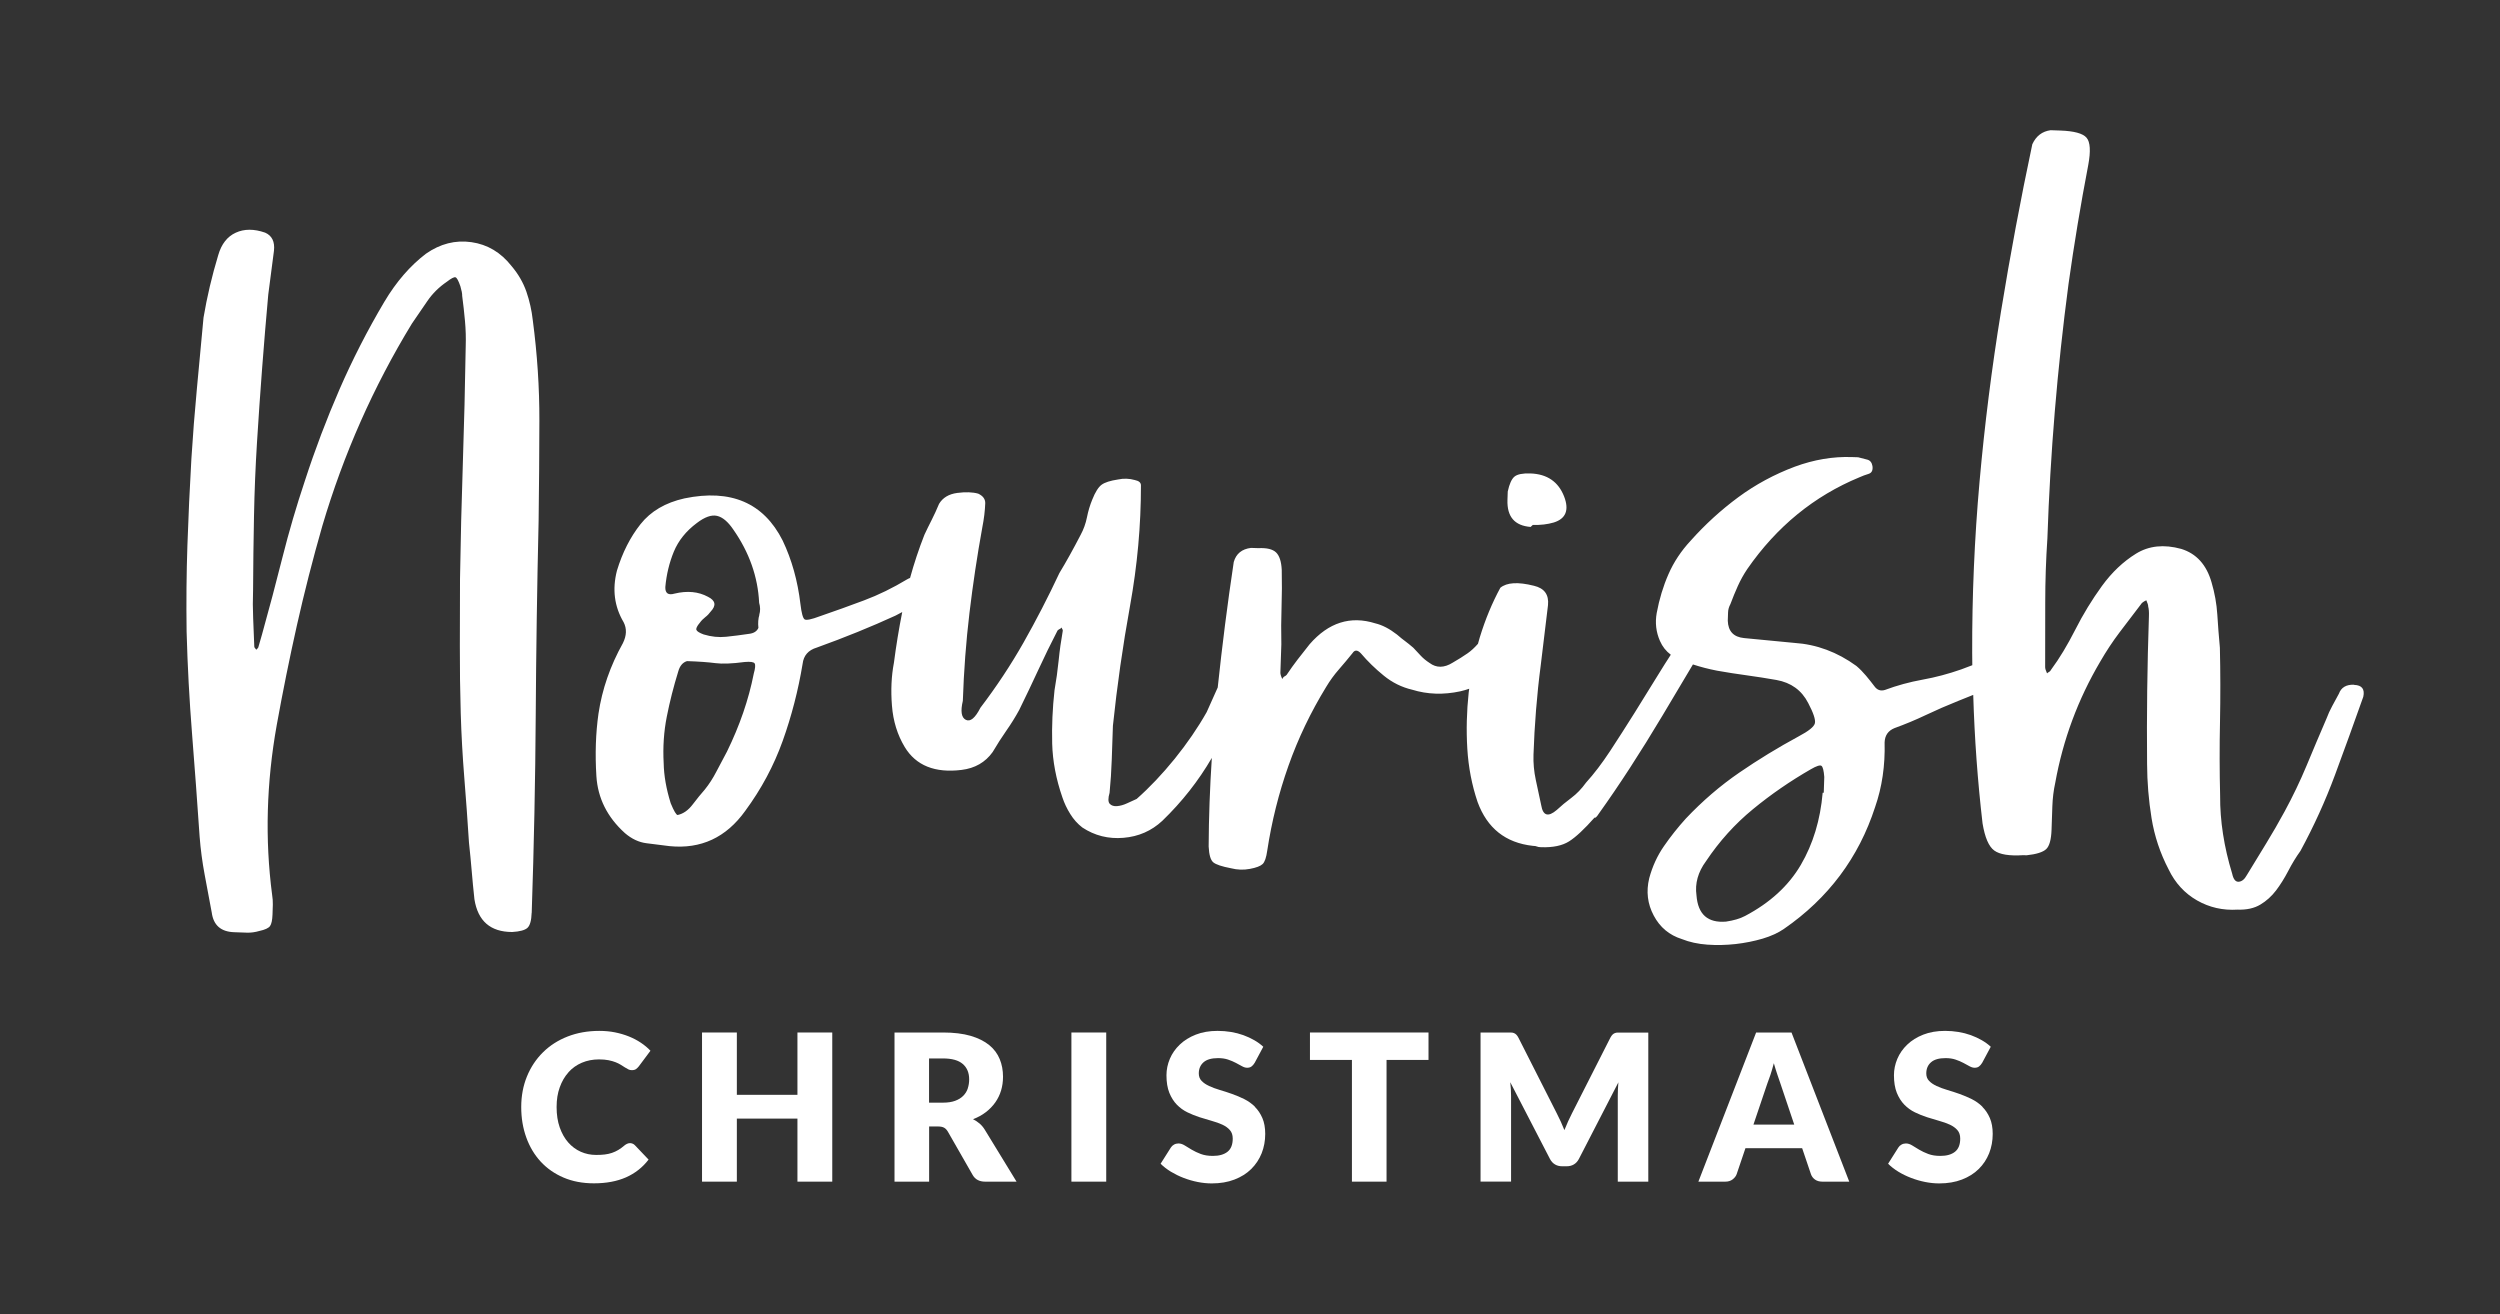
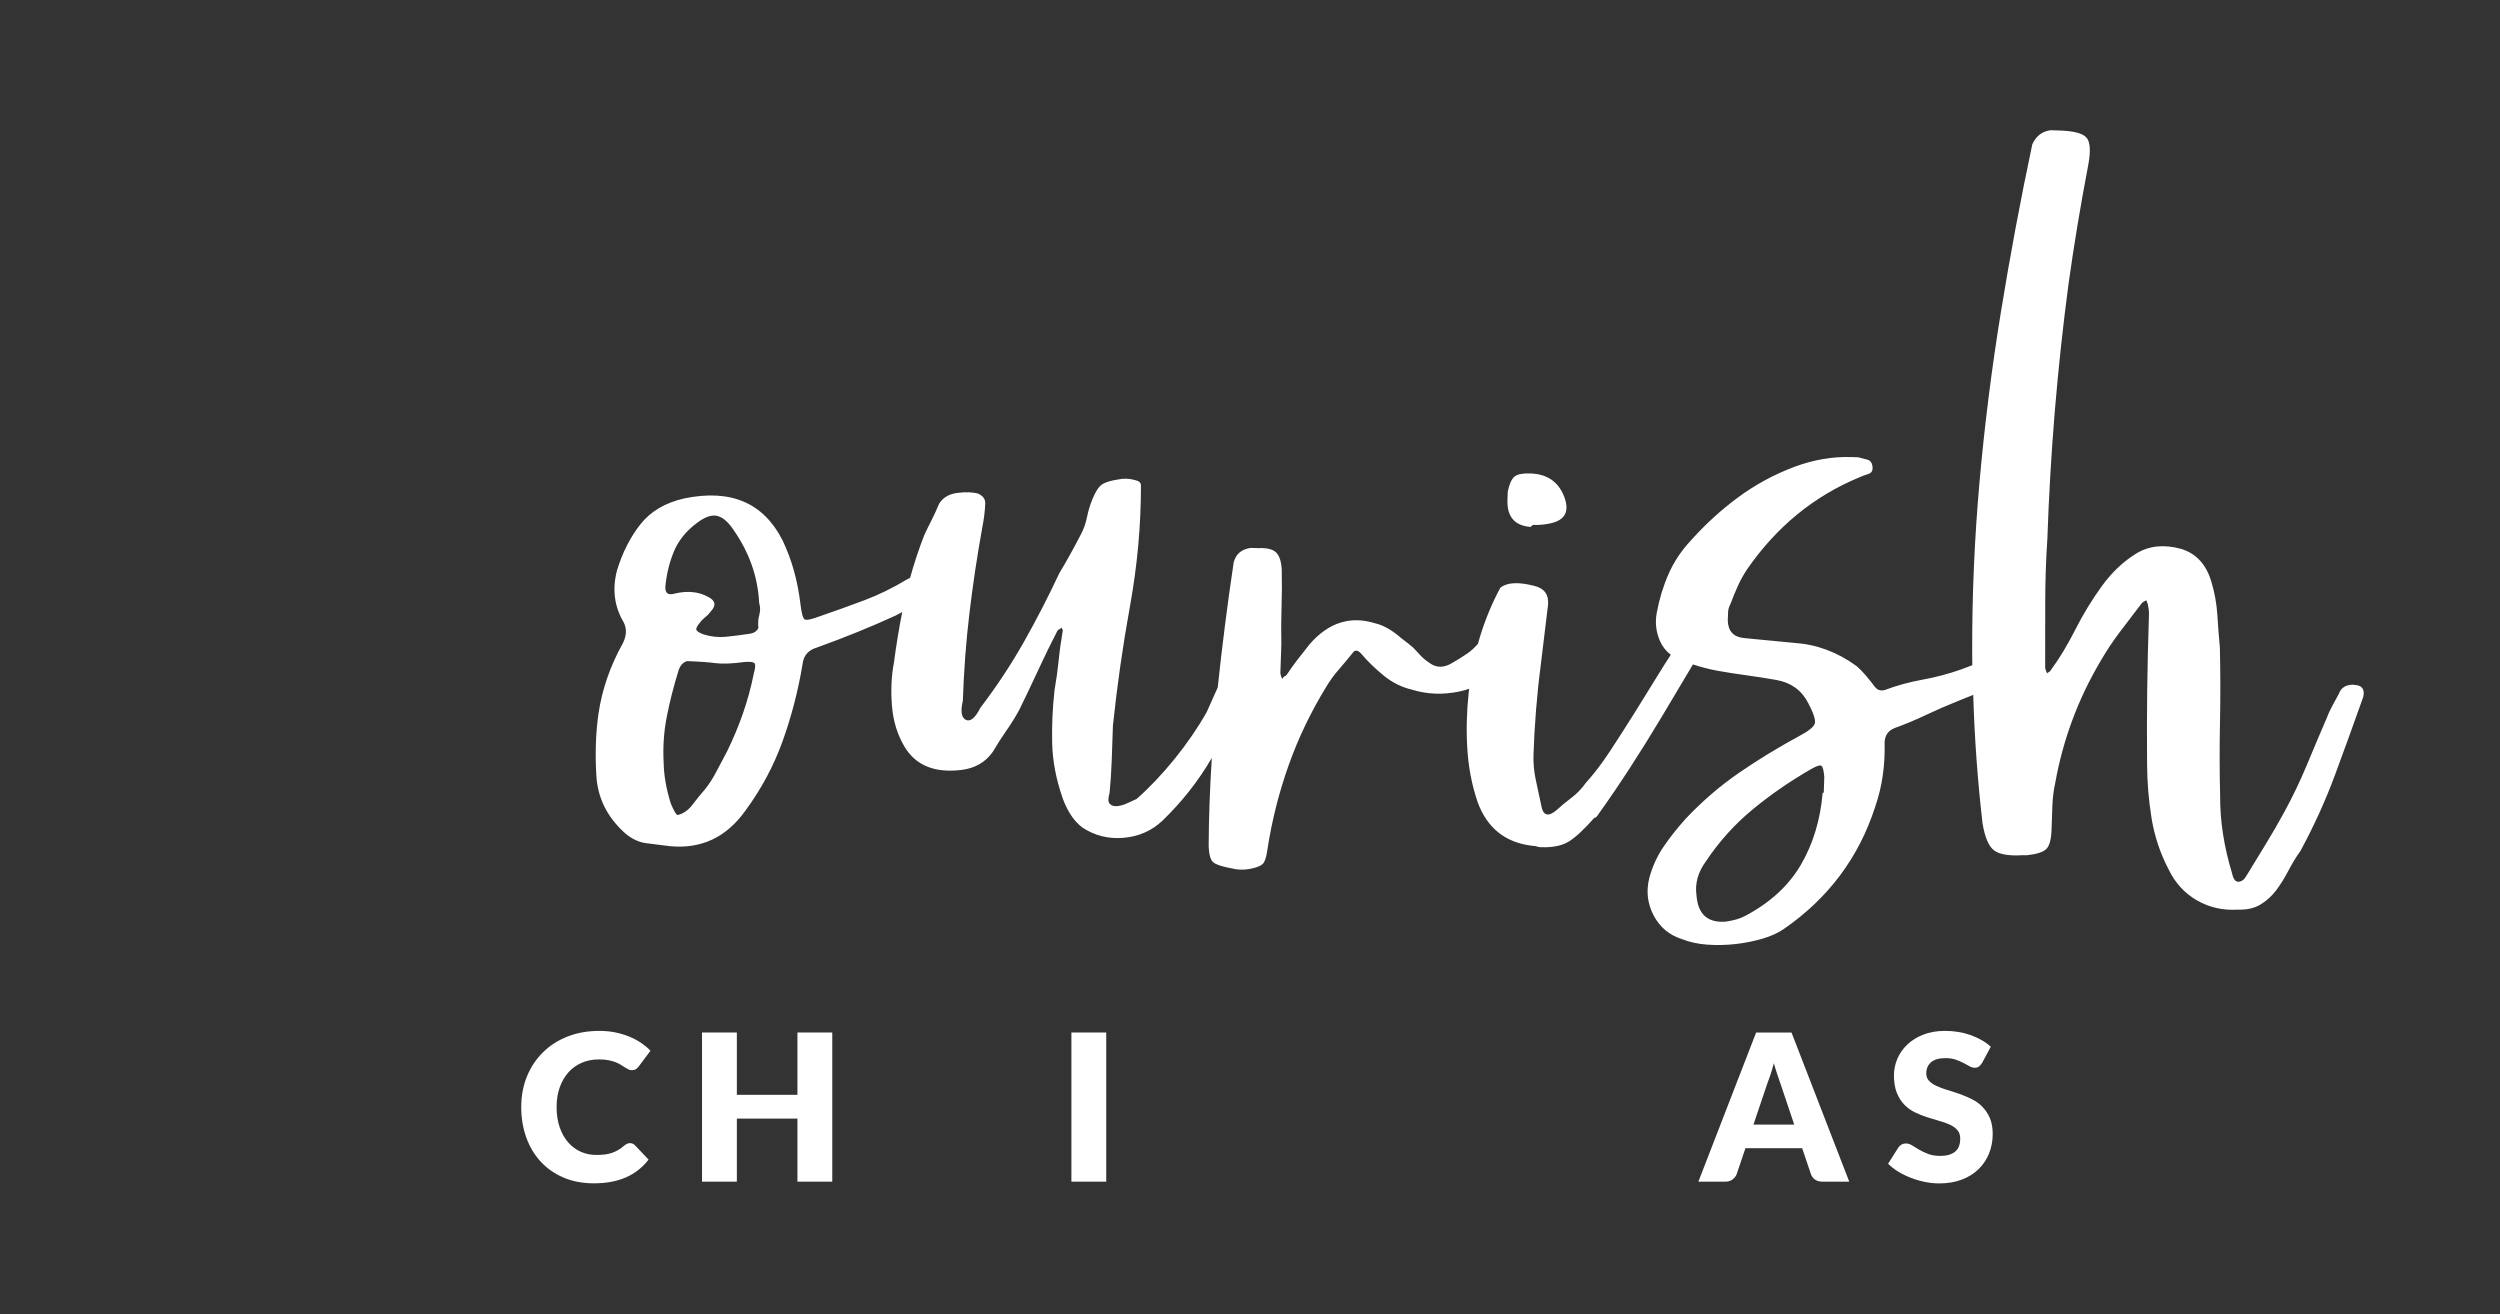
<svg xmlns="http://www.w3.org/2000/svg" id="Layer_1" viewBox="0 0 622.52 327.22">
  <rect x="0" y="0" width="622.52" height="327.22" fill="#333333" stroke="none" />
  <defs>
    <style>.cls-1{fill:#fff;}</style>
  </defs>
  <path class="cls-1" d="M141.55,267c.93-1.03,2.04-1.82,3.33-2.37s2.72-.83,4.28-.83c.9,0,1.69.07,2.36.2.67.14,1.26.3,1.76.5.5.2.93.41,1.3.64.37.23.7.44,1.01.64.31.2.59.36.87.5.27.14.56.2.87.2.46,0,.82-.1,1.07-.29.25-.2.48-.41.66-.65l2.91-3.9c-.7-.73-1.5-1.4-2.4-2-.9-.6-1.89-1.12-2.96-1.55s-2.22-.77-3.45-1.02-2.55-.37-3.94-.37c-2.87,0-5.5.47-7.88,1.4-2.38.93-4.42,2.24-6.13,3.93s-3.04,3.68-3.99,6c-.95,2.32-1.43,4.87-1.43,7.63s.42,5.24,1.25,7.56c.83,2.32,2.03,4.33,3.58,6.02,1.56,1.69,3.45,3.02,5.69,3.98s4.76,1.44,7.58,1.44c3.08,0,5.74-.5,7.99-1.49,2.25-1,4.13-2.47,5.62-4.42l-3.42-3.59c-.19-.19-.38-.32-.59-.39-.2-.08-.41-.12-.61-.12-.25,0-.5.06-.74.17-.24.11-.46.25-.66.42-.51.44-1.02.81-1.52,1.11-.5.3-1.03.54-1.58.73-.55.19-1.15.32-1.8.4s-1.36.11-2.14.11c-1.36,0-2.63-.26-3.82-.79-1.19-.53-2.23-1.3-3.12-2.31-.89-1.01-1.6-2.26-2.12-3.74-.52-1.48-.78-3.17-.78-5.07s.26-3.46.78-4.92c.52-1.46,1.24-2.71,2.17-3.73Z" />
  <polygon class="cls-1" points="198.57 272.62 183.48 272.62 183.48 257.1 174.81 257.1 174.81 294.24 183.48 294.24 183.48 278.54 198.57 278.54 198.57 294.24 207.24 294.24 207.24 257.1 198.57 257.1 198.57 272.62" />
-   <path class="cls-1" d="M243.91,279.76c-.5-.42-1.04-.78-1.62-1.07,1.21-.46,2.27-1.04,3.2-1.76.93-.71,1.71-1.53,2.35-2.43.64-.91,1.12-1.9,1.44-2.97.32-1.07.48-2.21.48-3.42,0-1.58-.27-3.04-.82-4.38s-1.41-2.51-2.61-3.49-2.75-1.75-4.64-2.31c-1.9-.55-4.19-.83-6.87-.83h-12.08v37.14h8.62v-13.74h2.19c.66,0,1.18.1,1.54.31.37.2.68.54.96,1.02l6.17,10.78c.63,1.09,1.67,1.63,3.11,1.63h7.8l-7.9-12.92c-.37-.61-.81-1.13-1.31-1.56ZM240.99,271.03c-.24.71-.62,1.32-1.15,1.85-.53.53-1.2.94-2.03,1.24-.82.3-1.82.45-3,.45h-3.47v-11.01h3.47c2.23,0,3.87.46,4.93,1.38,1.06.92,1.59,2.19,1.59,3.82,0,.82-.12,1.58-.36,2.28Z" />
  <rect class="cls-1" x="266.79" y="257.1" width="8.67" height="37.14" />
-   <path class="cls-1" d="M312.49,275.58c-.77-.76-1.66-1.39-2.65-1.89-.99-.49-2.01-.92-3.05-1.29-1.04-.37-2.05-.7-3.05-.99-.99-.3-1.88-.62-2.65-.98-.77-.36-1.4-.78-1.87-1.27-.48-.49-.71-1.11-.71-1.86,0-1.17.4-2.1,1.19-2.79s1.99-1.03,3.61-1.03c.93,0,1.77.12,2.5.37.73.25,1.38.52,1.95.83s1.08.58,1.53.83c.45.25.87.37,1.26.37.44,0,.8-.1,1.08-.31.28-.2.55-.51.8-.92l2.14-4c-.66-.61-1.42-1.16-2.26-1.64s-1.75-.9-2.71-1.25c-.97-.35-1.99-.61-3.07-.79s-2.19-.27-3.33-.27c-2.04,0-3.85.31-5.43.93s-2.92,1.45-4,2.49c-1.09,1.04-1.91,2.22-2.47,3.54-.56,1.33-.84,2.69-.84,4.08,0,1.73.24,3.19.71,4.37.48,1.18,1.1,2.17,1.87,2.96s1.65,1.43,2.64,1.91c.99.48,2,.89,3.03,1.22,1.04.33,2.05.63,3.03.91.99.27,1.86.59,2.64.94.77.36,1.4.81,1.87,1.35.48.54.71,1.25.71,2.12,0,1.5-.43,2.59-1.3,3.28s-2.08,1.03-3.65,1.03c-1.16,0-2.16-.16-3.01-.48-.85-.32-1.6-.68-2.26-1.07-.65-.39-1.24-.75-1.76-1.07-.52-.32-1.03-.48-1.54-.48-.39,0-.76.09-1.1.28-.34.19-.6.43-.79.74l-2.55,4.03c.73.73,1.59,1.39,2.57,1.99.99.59,2.04,1.11,3.16,1.54,1.12.43,2.28.77,3.48,1.01,1.2.24,2.38.36,3.53.36,2.11,0,3.99-.32,5.65-.96,1.66-.64,3.05-1.51,4.18-2.63s1.99-2.42,2.59-3.91c.59-1.5.89-3.1.89-4.82,0-1.55-.24-2.87-.71-3.96-.48-1.1-1.1-2.03-1.87-2.79Z" />
-   <polygon class="cls-1" points="326.19 263.93 336.64 263.93 336.64 294.24 345.26 294.24 345.26 263.93 355.71 263.93 355.71 257.1 326.19 257.1 326.19 263.93" />
-   <path class="cls-1" d="M402.86,257.12c-.28,0-.53.04-.75.13-.22.08-.42.22-.6.4-.18.18-.35.43-.52.75l-9.53,18.78c-.34.66-.67,1.35-.99,2.05s-.63,1.43-.92,2.18c-.29-.73-.59-1.45-.91-2.14s-.64-1.37-.98-2.02l-9.56-18.86c-.17-.32-.34-.57-.52-.75-.18-.18-.38-.31-.6-.4-.22-.09-.47-.13-.75-.13h-7.56v37.12h7.6v-21.36c0-.49-.02-1.03-.05-1.62-.03-.59-.09-1.18-.15-1.77l9.89,19.12c.31.59.72,1.04,1.24,1.35.52.31,1.11.46,1.77.46h1.17c.66,0,1.25-.15,1.77-.46.52-.31.93-.76,1.24-1.35l9.84-19.09c-.1,1.21-.15,2.33-.15,3.37v21.36h7.6v-37.12h-7.56Z" />
  <path class="cls-1" d="M437.29,257.1l-14.38,37.14h6.73c.71,0,1.32-.19,1.81-.57.49-.38.82-.81.99-1.29l2.19-6.47h14.12l2.19,6.47c.19.54.52.99,1.01,1.34s1.1.52,1.85.52h6.68l-14.38-37.14h-8.82ZM436.62,280.04l3.42-10.12c.25-.65.53-1.41.82-2.29.29-.88.57-1.84.84-2.88.29,1.02.58,1.97.88,2.84.3.88.56,1.64.78,2.28l3.42,10.17h-10.15Z" />
  <path class="cls-1" d="M493.64,275.58c-.77-.76-1.66-1.39-2.65-1.89-1-.49-2.01-.92-3.05-1.29-1.04-.37-2.05-.7-3.05-.99-.99-.3-1.88-.62-2.65-.98-.77-.36-1.4-.78-1.87-1.27-.48-.49-.71-1.11-.71-1.86,0-1.17.39-2.1,1.19-2.79.79-.69,1.99-1.03,3.61-1.03.93,0,1.77.12,2.5.37.73.25,1.38.52,1.95.83s1.08.58,1.53.83c.45.25.87.37,1.26.37.44,0,.8-.1,1.08-.31s.55-.51.8-.92l2.14-4c-.66-.61-1.42-1.16-2.26-1.64-.84-.48-1.75-.9-2.71-1.25-.97-.35-1.99-.61-3.07-.79s-2.19-.27-3.33-.27c-2.04,0-3.85.31-5.43.93-1.58.62-2.92,1.45-4,2.49-1.09,1.04-1.91,2.22-2.47,3.54-.56,1.33-.84,2.69-.84,4.08,0,1.73.24,3.19.71,4.37.48,1.18,1.1,2.17,1.87,2.96s1.65,1.43,2.64,1.91,2,.89,3.03,1.22c1.04.33,2.05.63,3.03.91.99.27,1.87.59,2.64.94.77.36,1.4.81,1.87,1.35.48.54.71,1.25.71,2.12,0,1.5-.43,2.59-1.3,3.28-.87.69-2.08,1.03-3.65,1.03-1.16,0-2.16-.16-3.01-.48-.85-.32-1.6-.68-2.26-1.07-.66-.39-1.24-.75-1.76-1.07-.52-.32-1.03-.48-1.54-.48-.39,0-.76.09-1.1.28-.34.19-.6.43-.79.74l-2.55,4.03c.73.73,1.59,1.39,2.57,1.99s2.04,1.11,3.16,1.54c1.12.43,2.28.77,3.48,1.01,1.2.24,2.38.36,3.53.36,2.11,0,3.99-.32,5.65-.96,1.66-.64,3.05-1.51,4.18-2.63,1.13-1.11,1.99-2.42,2.59-3.91.59-1.5.89-3.1.89-4.82,0-1.55-.24-2.87-.71-3.96-.48-1.1-1.1-2.03-1.87-2.79Z" />
-   <path class="cls-1" d="M132.4,227.32c.57-16.87.9-33.23,1-49.07.1-15.84.33-32.02.72-48.56.11-8.35.17-16.66.19-24.94.02-8.27-.53-16.6-1.64-25-.27-2.44-.8-4.81-1.59-7.11-.8-2.29-2.03-4.42-3.7-6.39-2.67-3.4-6-5.38-9.99-5.95-3.99-.57-7.76.39-11.33,2.88-3.93,3-7.38,6.98-10.33,11.93-4.25,7.17-7.97,14.45-11.18,21.82-3.21,7.38-6.08,14.94-8.6,22.7-2.13,6.37-4,12.75-5.61,19.14-1.61,6.39-3.3,12.78-5.08,19.16l-.89,3.1c0,.18-.19.43-.55.76-.34-.36-.5-.62-.5-.8-.09-2.44-.19-4.79-.28-7.06-.1-2.26-.11-4.61-.02-7.05.03-6.09.11-12.23.23-18.4.12-6.18.37-12.3.75-18.39.38-6.08.8-12.2,1.27-18.37.47-6.16.98-12.28,1.53-18.36.24-1.91.47-3.73.71-5.46.23-1.73.47-3.55.71-5.46.25-2.25-.49-3.76-2.2-4.51-2.76-.96-5.19-.96-7.31.01s-3.58,2.84-4.37,5.6c-.78,2.59-1.48,5.17-2.09,7.77-.61,2.59-1.13,5.19-1.57,7.78-.55,5.9-1.09,11.76-1.64,17.57-.55,5.82-1.01,11.68-1.38,17.58-.42,7.3-.75,14.47-.99,21.51-.24,7.04-.3,14.22-.2,21.54.23,8.54.69,17.04,1.36,25.51.67,8.47,1.3,16.98,1.88,25.53.24,3.14.66,6.29,1.25,9.45.59,3.15,1.18,6.31,1.77,9.46.42,3.15,2.28,4.78,5.58,4.89,1.04.04,2.09.07,3.13.11,1.04.04,2.09-.11,3.15-.42,1.4-.3,2.28-.71,2.65-1.22.36-.51.57-1.46.62-2.85.03-.87.06-1.7.08-2.48s-.04-1.61-.18-2.49c-1.8-13.81-1.41-27.9,1.16-42.27,1.5-8.31,3.17-16.56,5.01-24.77,1.84-8.21,3.95-16.45,6.32-24.73,5.3-17.93,12.75-34.74,22.33-50.44,1.28-1.87,2.56-3.74,3.85-5.62,1.28-1.87,2.9-3.47,4.86-4.8,1.07-.83,1.78-1.2,2.13-1.1.34.1.75.85,1.23,2.26.31,1.05.46,1.84.44,2.36.28,2.1.51,4.2.7,6.29.19,2.1.25,4.19.18,6.27-.16,9.75-.39,19.4-.71,28.97-.32,9.57-.56,19.22-.71,28.97-.02,5.57-.03,11.14-.04,16.71-.02,5.57.06,11.15.22,16.72.16,5.41.46,10.77.89,16.09.43,5.33.82,10.7,1.16,16.1.26,2.45.49,4.81.68,7.07.19,2.27.41,4.62.68,7.07.86,5.42,3.99,8.14,9.39,8.15,1.92-.11,3.19-.46,3.82-1.04.63-.59.98-1.84,1.04-3.75Z" />
  <path class="cls-1" d="M381.14,131.21l.54-.5c1.91.06,3.66-.14,5.24-.61,2.99-.94,3.85-3.09,2.57-6.44-1.44-3.71-4.25-5.63-8.42-5.77-1.92-.06-3.23.2-3.94.78-.72.59-1.28,1.83-1.69,3.73l-.07,2.09c-.14,4.17,1.78,6.42,5.78,6.72Z" />
  <path class="cls-1" d="M586.14,170.5c-1.92-.06-3.16.68-3.73,2.23-.56,1.03-1.11,2.05-1.67,3.08-.56,1.03-1.03,2.06-1.41,3.09-1.7,3.95-3.36,7.85-4.96,11.72-1.61,3.86-3.44,7.68-5.48,11.44-1.49,2.74-3.01,5.38-4.58,7.94-1.57,2.56-3.18,5.21-4.84,7.93-.56,1.03-1.23,1.57-2.01,1.63-.79.06-1.33-.61-1.63-2.01-2.04-6.68-3.04-13.16-3-19.43-.15-6.1-.16-12.24-.03-18.42.12-6.17.11-12.31-.03-18.41-.26-2.79-.47-5.54-.64-8.25-.17-2.7-.65-5.38-1.43-8.01-1.25-4.39-3.77-7.18-7.55-8.35-4.31-1.19-8.07-.79-11.27,1.19-3.2,1.98-6.03,4.67-8.5,8.07-2.46,3.4-4.68,7.02-6.63,10.88-1.96,3.85-3.94,7.14-5.95,9.85-.19.34-.37.55-.54.63-.18.08-.36.21-.53.37-.33-.71-.48-1.23-.47-1.58,0-5.4,0-10.75.02-16.06,0-5.31.18-10.66.54-16.04.71-21.04,2.46-42.14,5.26-63.29,1.38-9.88,3.02-19.75,4.91-29.61.64-3.46.5-5.73-.42-6.8-.92-1.08-3.12-1.67-6.6-1.79l-2.35-.08c-2.1.28-3.62,1.45-4.56,3.5-2.9,13.66-5.5,27.54-7.8,41.66-2.3,14.11-4.08,28.24-5.34,42.39-1.26,14.15-1.87,28.36-1.83,42.64,0,1.01.02,2.02.03,3.03-.94.36-1.87.71-2.78,1.05-3.17,1.11-6.38,1.97-9.62,2.55-3.24.59-6.36,1.44-9.36,2.56-1.05.32-1.92.03-2.58-.87-.67-.89-1.38-1.78-2.13-2.68-.75-.89-1.55-1.71-2.4-2.43-4.76-3.46-9.92-5.38-15.48-5.74l-12.5-1.2c-2.6-.26-3.95-1.7-4.04-4.31.02-.69.05-1.39.07-2.09.02-.69.22-1.38.59-2.07.58-1.55,1.19-3.05,1.85-4.51.66-1.45,1.44-2.87,2.36-4.23,7.32-10.55,16.63-18.16,27.93-22.83.71-.32,1.46-.6,2.25-.84.79-.24,1.12-.88.98-1.93-.15-.88-.56-1.41-1.25-1.61-.69-.19-1.47-.4-2.33-.6l-1.57-.05c-4.7-.16-9.42.64-14.18,2.39-5.12,1.92-9.81,4.46-14.1,7.62-4.29,3.17-8.24,6.77-11.86,10.83-2.35,2.53-4.19,5.3-5.5,8.3-1.32,3-2.3,6.24-2.94,9.7-.43,2.43-.16,4.74.81,6.95.61,1.4,1.51,2.54,2.7,3.43-.99,1.52-2.02,3.15-3.1,4.91-1.93,3.16-3.92,6.36-5.94,9.59-2.03,3.24-4.05,6.39-6.06,9.46-2.02,3.07-4.02,5.7-6.01,7.89-1.1,1.53-2.31,2.79-3.65,3.79-1.34,1-2.55,2-3.63,3.01-2.15,1.84-3.44,1.45-3.88-1.18-.45-2.11-.9-4.21-1.35-6.31-.45-2.11-.64-4.2-.57-6.29.12-3.65.33-7.34.63-11.08.3-3.73.68-7.42,1.16-11.06.24-2.08.55-4.59.91-7.54.36-2.95.66-5.46.91-7.54.26-2.6-.9-4.21-3.49-4.82-3.97-1-6.76-.84-8.38.5-2.04,3.76-3.75,7.88-5.12,12.36-.16.53-.3,1.06-.45,1.59-.86.97-1.71,1.76-2.56,2.35-1.07.75-2.32,1.53-3.74,2.35-2.13,1.33-4.05,1.34-5.75.07-.85-.55-1.57-1.14-2.16-1.77-.59-.63-1.22-1.3-1.89-2.02-.85-.72-1.52-1.27-2.03-1.64-.51-.36-1.19-.91-2.03-1.64-1.87-1.45-3.67-2.38-5.39-2.79-6.2-1.95-11.66-.22-16.37,5.2-1.09,1.36-2.09,2.63-3,3.82-.91,1.19-1.83,2.46-2.74,3.83-.18.17-.36.29-.53.37-.18.08-.36.29-.54.63-.33-.7-.48-1.23-.47-1.58l.24-7.04c-.07-3.14-.05-6.22.05-9.27.1-3.04.12-6.13.05-9.27-.1-2.09-.58-3.55-1.42-4.36-.85-.81-2.31-1.16-4.4-1.06l-1.83-.06c-2.27.27-3.71,1.44-4.3,3.51-1.57,10.44-2.89,20.86-3.99,31.24-.92,2.09-1.84,4.13-2.75,6.14-2.22,3.93-4.88,7.8-7.96,11.62-3.09,3.81-6.25,7.15-9.48,10-.71.33-1.5.69-2.39,1.09-.89.41-1.72.64-2.5.7-.79.06-1.39-.13-1.81-.58-.42-.45-.44-1.36-.04-2.74.27-2.77.45-5.51.54-8.21.09-2.7.19-5.52.29-8.48,1.03-9.89,2.45-19.85,4.27-29.89,1.81-10.03,2.72-20.02,2.71-29.94.02-.69-.48-1.15-1.52-1.36-1.38-.39-2.77-.44-4.17-.14-1.93.29-3.29.72-4.09,1.3-.8.58-1.59,1.82-2.34,3.71-.57,1.38-1.01,2.84-1.32,4.4-.31,1.56-.84,3.02-1.58,4.39-1.86,3.59-3.62,6.76-5.28,9.49-2.81,6-5.8,11.78-8.94,17.33-3.15,5.55-6.73,10.96-10.73,16.22-1.31,2.57-2.52,3.57-3.63,3.01-1.12-.56-1.36-2.13-.75-4.73.25-7.48.8-14.77,1.65-21.88.85-7.11,1.91-14.21,3.2-21.31.21-1.04.37-2.08.5-3.12.12-1.04.2-1.99.23-2.87.03-1.04-.55-1.85-1.75-2.41-1.38-.39-3.12-.45-5.22-.18-2.1.28-3.61,1.19-4.53,2.72-.57,1.38-1.18,2.7-1.83,3.99-.66,1.28-1.26,2.53-1.82,3.72-1.41,3.59-2.59,7.18-3.57,10.74-.26.1-.51.21-.72.34-3.56,2.14-7.14,3.9-10.75,5.25-3.62,1.36-7.27,2.67-10.97,3.94-2.12.8-3.39,1.06-3.81.79-.43-.27-.78-1.55-1.05-3.82-.68-5.77-2.15-11.04-4.43-15.82-4.74-9.39-12.89-12.88-24.46-10.49-4.74,1.06-8.38,3.2-10.93,6.42-2.55,3.22-4.51,7.08-5.87,11.56-1.2,4.66-.65,8.95,1.66,12.85.82,1.59.76,3.33-.18,5.22-3.15,5.64-5.18,11.49-6.08,17.56-.69,4.85-.86,10.03-.52,15.52.34,5.5,2.7,10.24,7.1,14.21,1.69,1.45,3.49,2.3,5.4,2.53,1.91.24,3.81.48,5.72.72,7.81.78,14.09-2.14,18.84-8.77,4.01-5.44,7.12-11.25,9.34-17.45,2.21-6.19,3.86-12.58,4.95-19.16.24-2.08,1.42-3.43,3.53-4.06,7.05-2.54,13.58-5.2,19.6-7.96.57-.29,1.12-.59,1.68-.89-.83,4.18-1.52,8.39-2.07,12.63-.63,3.29-.8,6.85-.49,10.69.3,3.84,1.36,7.27,3.18,10.29,2.8,4.62,7.53,6.52,14.17,5.7,3.32-.41,5.9-1.89,7.72-4.44,1.11-1.88,2.25-3.67,3.44-5.37,1.19-1.7,2.25-3.41,3.18-5.12,1.68-3.42,3.27-6.77,4.78-10.03,1.5-3.25,3.09-6.51,4.77-9.76.18-.17.36-.29.53-.37.17-.08.35-.2.53-.37,0,.18.03.31.12.4.08.09.12.23.12.4-.43,2.43-.78,4.9-1.03,7.41-.26,2.52-.6,4.99-1.03,7.41-.5,4.51-.69,8.95-.58,13.3.12,4.36.96,8.83,2.55,13.41.47,1.41,1.12,2.78,1.95,4.11.82,1.33,1.83,2.46,3.02,3.37,3.07,2.02,6.47,2.88,10.23,2.56,3.75-.31,6.98-1.72,9.68-4.24,4.89-4.72,9-9.95,12.32-15.66-.48,7.43-.76,14.79-.79,22.06.1,2.09.49,3.41,1.17,3.96.68.55,2.14,1.03,4.39,1.46,1.55.4,3.12.46,4.7.16,1.58-.29,2.64-.7,3.17-1.2.54-.5.92-1.62,1.16-3.36,1.11-7.27,2.87-14.31,5.28-21.11,2.4-6.8,5.54-13.35,9.41-19.67.92-1.54,1.97-2.98,3.15-4.33,1.18-1.35,2.31-2.71,3.4-4.06.55-.85,1.24-.83,2.09.07,1.67,1.97,3.57,3.82,5.69,5.54,2.12,1.73,4.47,2.89,7.06,3.5,3.79,1.17,7.79,1.31,12,.4.77-.18,1.51-.39,2.21-.64-.04.32-.09.65-.13.97-.5,4.68-.62,9.34-.34,13.96.28,4.62,1.13,9.05,2.56,13.28,2.39,6.52,6.97,10.16,13.74,10.91.52.02.87.07,1.04.17.17.1.52.15,1.04.17,2.96.1,5.28-.39,6.97-1.46,1.69-1.07,3.8-3.05,6.34-5.92.17.18.53-.15,1.08-1.01,5.11-7.14,10.39-15.28,15.84-24.41,2.67-4.47,5.19-8.71,7.57-12.71,1.89.62,3.88,1.14,6,1.55,2.42.43,4.89.82,7.41,1.16,2.51.35,4.98.73,7.4,1.16,3.63.65,6.27,2.56,7.9,5.75,1.31,2.49,1.86,4.16,1.66,5.02-.2.87-1.55,1.95-4.03,3.26-5.15,2.79-10.08,5.8-14.8,9.04-4.72,3.24-9.16,7.05-13.31,11.44-1.99,2.2-3.81,4.49-5.45,6.87-1.65,2.38-2.87,5.04-3.66,7.97-.8,3.28-.44,6.39,1.12,9.31,1.55,2.93,3.88,4.87,6.99,5.85,1.89.76,4.01,1.22,6.35,1.39,2.35.17,4.7.11,7.06-.15,2.36-.27,4.59-.72,6.71-1.34,2.11-.63,3.88-1.44,5.31-2.43,11.05-7.63,18.62-17.74,22.7-30.32,1.74-4.99,2.52-10.36,2.37-16.11.06-1.74.88-2.93,2.47-3.57,2.64-.96,5.25-2.04,7.81-3.26,2.56-1.22,5.26-2.39,8.08-3.52,1.25-.48,2.48-.98,3.71-1.49.32,10.75,1.09,21.41,2.32,31.99.58,3.5,1.54,5.76,2.91,6.76,1.36,1,3.78,1.39,7.27,1.16l.78.03c2.45-.26,4.08-.78,4.88-1.53.81-.76,1.25-2.35,1.34-4.79.06-1.91.13-3.87.2-5.87.07-2,.3-3.95.72-5.85,1.93-10.73,5.66-20.79,11.2-30.18,1.48-2.56,3.08-4.99,4.81-7.28,1.73-2.29,3.51-4.62,5.33-7,.18-.34.63-.67,1.34-1,.32.71.48,1.24.47,1.58.15.53.22,1.31.18,2.36-.42,12.35-.57,24.62-.46,36.81.02,4.53.39,9.02,1.11,13.49.72,4.46,2.14,8.74,4.27,12.81,1.62,3.36,3.98,5.92,7.05,7.68,3.08,1.76,6.44,2.53,10.11,2.3,2.26.08,4.14-.34,5.66-1.25,1.51-.9,2.81-2.08,3.91-3.52,1.09-1.44,2.1-3.06,3.04-4.86.93-1.8,1.94-3.46,3.04-4.99,3.34-6.16,6.21-12.46,8.6-18.91,2.39-6.45,4.74-12.94,7.05-19.48.41-1.9-.34-2.88-2.25-2.95ZM187.68,167.8c-1.26,6.4-3.48,12.86-6.66,19.36-.93,1.71-1.81,3.38-2.65,5-.84,1.63-1.8,3.12-2.89,4.47-.91,1.02-1.9,2.25-3,3.69-1.09,1.44-2.34,2.32-3.74,2.62-.35-.01-.93-.99-1.73-2.93-1.1-3.52-1.69-6.85-1.75-9.98-.22-4.01.04-7.87.78-11.6.73-3.72,1.69-7.47,2.86-11.27.39-1.38,1.12-2.22,2.17-2.54,2.96.1,5.3.27,7.04.5,1.73.23,4.17.14,7.32-.28,1.4-.12,2.22-.01,2.47.34.25.36.17,1.23-.22,2.6ZM189.09,153.09c-.29.95-.37,2.04-.24,3.26-.38.86-1.18,1.36-2.4,1.49-1.93.29-3.81.53-5.64.72s-3.7,0-5.6-.58c-1.03-.38-1.63-.75-1.79-1.11-.16-.35.12-.95.84-1.8.36-.51.82-.97,1.35-1.39.54-.41.98-.88,1.35-1.39,1.44-1.52,1.22-2.74-.66-3.68-2.4-1.3-5.17-1.56-8.33-.8-1.58.47-2.35-.08-2.3-1.64.28-3.12.99-6.06,2.12-8.81,1.14-2.75,3.04-5.12,5.72-7.12,1.96-1.5,3.64-2.1,5.02-1.79,1.38.31,2.73,1.44,4.06,3.4,3.99,5.71,6.13,11.79,6.44,18.24.31,1.05.32,2.06.03,3ZM454.12,197.4h-.26c-.58,6.76-2.39,12.75-5.44,17.96-3.05,5.21-7.68,9.45-13.88,12.72-1.24.66-2.82,1.12-4.75,1.41-4.54.37-6.99-1.8-7.35-6.52-.42-2.97.37-5.82,2.38-8.54,3.3-4.94,7.19-9.25,11.67-12.93,4.47-3.68,9.29-7,14.44-9.96,1.42-.82,2.3-1.1,2.64-.83.34.27.57,1.19.69,2.77l-.13,3.91Z" />
</svg>